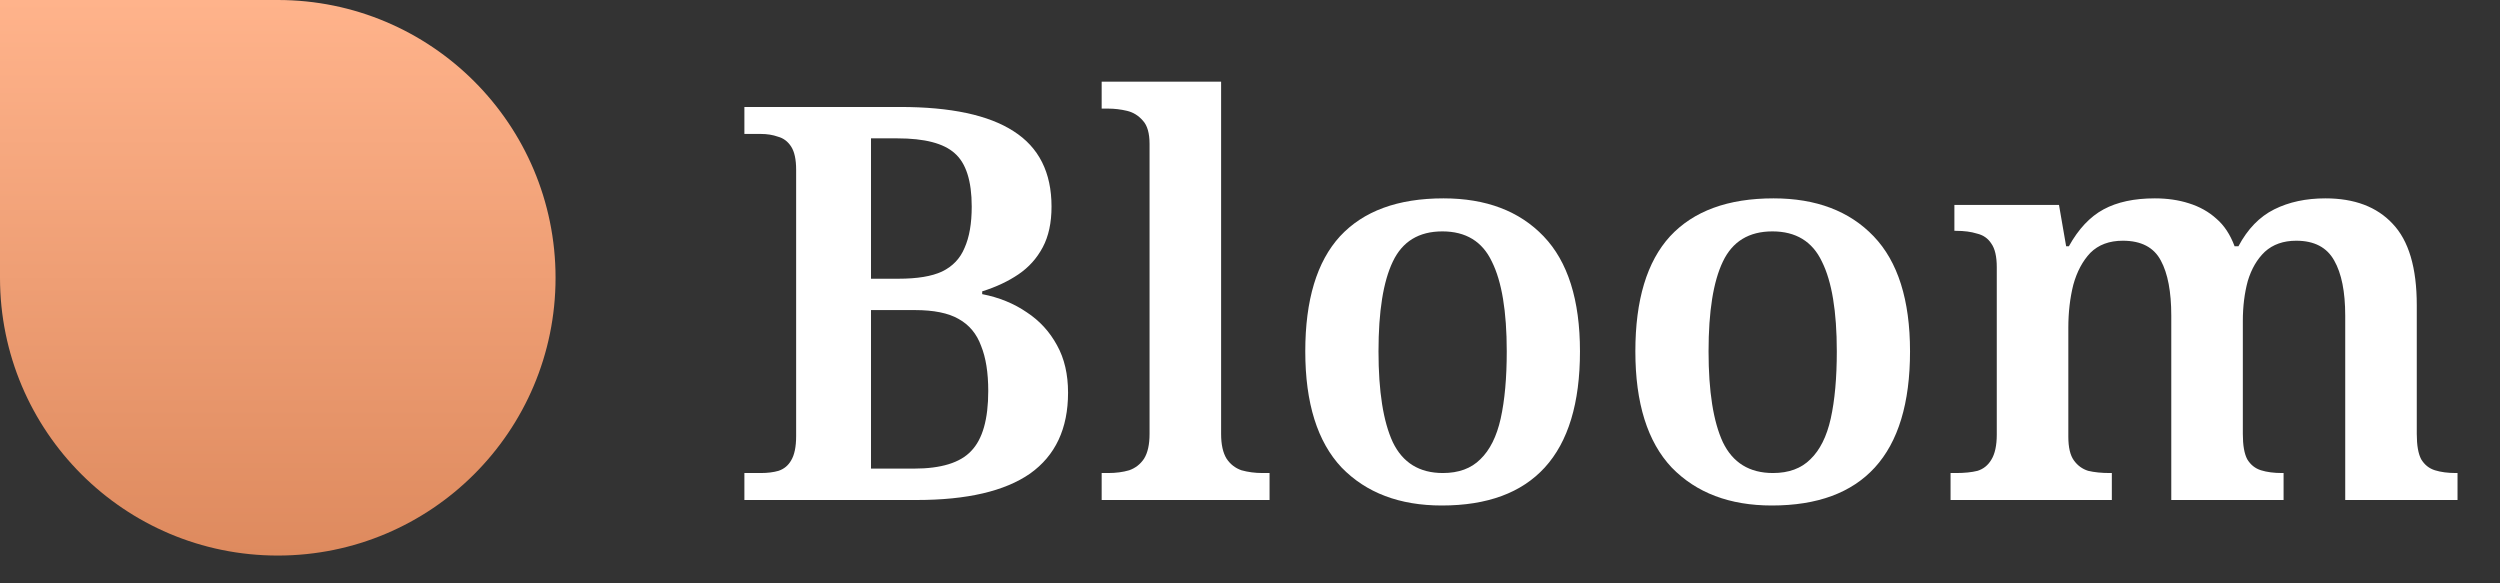
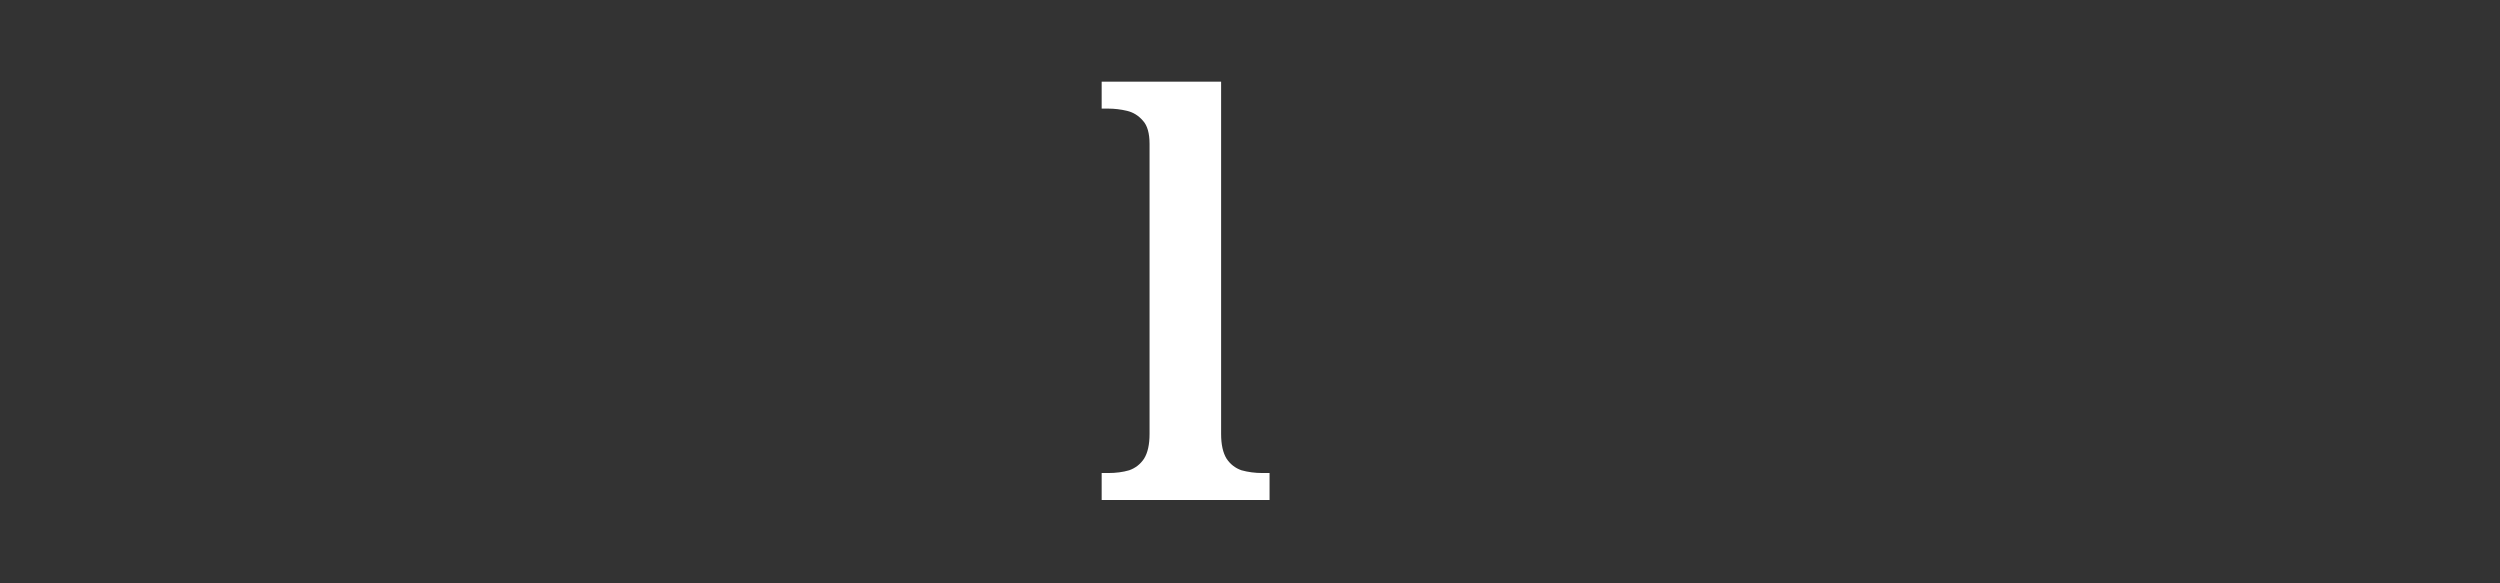
<svg xmlns="http://www.w3.org/2000/svg" width="90" height="21" viewBox="0 0 90 21" fill="none">
  <rect x="0" y="0" width="90" height="21" fill="#333333" stroke="none" />
-   <path d="M26.798 18V17.029H27.392C27.63 17.029 27.841 17.003 28.026 16.95C28.225 16.884 28.377 16.758 28.482 16.573C28.601 16.375 28.661 16.084 28.661 15.701V6.11C28.661 5.74 28.601 5.463 28.482 5.278C28.363 5.093 28.205 4.974 28.007 4.921C27.822 4.855 27.617 4.822 27.392 4.822H26.798V3.851H32.406C34.229 3.851 35.59 4.142 36.488 4.723C37.4 5.304 37.855 6.209 37.855 7.438C37.855 8.019 37.75 8.508 37.538 8.904C37.327 9.301 37.036 9.624 36.666 9.875C36.297 10.126 35.861 10.331 35.359 10.489V10.589C35.966 10.707 36.501 10.925 36.964 11.243C37.426 11.546 37.789 11.943 38.054 12.432C38.318 12.907 38.45 13.475 38.45 14.136C38.45 15.431 37.994 16.401 37.083 17.049C36.171 17.683 34.81 18 33 18H26.798ZM32.901 16.87C33.879 16.87 34.566 16.659 34.962 16.236C35.372 15.814 35.577 15.094 35.577 14.076C35.577 13.416 35.491 12.874 35.319 12.451C35.16 12.015 34.89 11.692 34.507 11.48C34.137 11.269 33.615 11.163 32.941 11.163H31.356V16.87H32.901ZM32.346 10.034C33.02 10.034 33.542 9.948 33.912 9.776C34.295 9.591 34.566 9.307 34.724 8.924C34.896 8.541 34.982 8.046 34.982 7.438C34.982 6.513 34.777 5.872 34.368 5.516C33.971 5.159 33.285 4.981 32.307 4.981H31.356V10.034H32.346Z" fill="white" />
  <path d="M39.66 18V17.029H39.897C40.175 17.029 40.426 16.996 40.65 16.93C40.875 16.851 41.053 16.712 41.185 16.514C41.318 16.302 41.384 16.005 41.384 15.622V5.179C41.384 4.796 41.304 4.518 41.146 4.346C40.987 4.161 40.796 4.043 40.571 3.99C40.346 3.937 40.122 3.91 39.897 3.91H39.66V2.939H43.96V15.622C43.96 16.005 44.026 16.302 44.158 16.514C44.29 16.712 44.468 16.851 44.693 16.93C44.931 16.996 45.182 17.029 45.446 17.029H45.704V18H39.66Z" fill="white" />
-   <path d="M51.905 18.198C50.386 18.198 49.183 17.742 48.298 16.831C47.426 15.906 46.99 14.512 46.99 12.649C46.99 10.8 47.407 9.419 48.239 8.508C49.084 7.596 50.326 7.141 51.964 7.141C53.497 7.141 54.699 7.596 55.571 8.508C56.443 9.419 56.879 10.8 56.879 12.649C56.879 14.512 56.456 15.906 55.611 16.831C54.778 17.742 53.543 18.198 51.905 18.198ZM51.944 17.029C52.513 17.029 52.962 16.864 53.292 16.534C53.636 16.203 53.88 15.714 54.025 15.067C54.171 14.407 54.243 13.601 54.243 12.649C54.243 11.21 54.065 10.133 53.708 9.419C53.365 8.693 52.77 8.33 51.925 8.33C51.079 8.33 50.485 8.693 50.141 9.419C49.798 10.133 49.626 11.21 49.626 12.649C49.626 14.089 49.798 15.18 50.141 15.919C50.498 16.659 51.099 17.029 51.944 17.029Z" fill="white" />
-   <path d="M63.787 18.198C62.268 18.198 61.066 17.742 60.181 16.831C59.309 15.906 58.873 14.512 58.873 12.649C58.873 10.8 59.289 9.419 60.121 8.508C60.967 7.596 62.208 7.141 63.846 7.141C65.379 7.141 66.581 7.596 67.453 8.508C68.325 9.419 68.761 10.8 68.761 12.649C68.761 14.512 68.338 15.906 67.493 16.831C66.66 17.742 65.425 18.198 63.787 18.198ZM63.827 17.029C64.395 17.029 64.844 16.864 65.174 16.534C65.518 16.203 65.762 15.714 65.907 15.067C66.053 14.407 66.125 13.601 66.125 12.649C66.125 11.21 65.947 10.133 65.59 9.419C65.247 8.693 64.652 8.33 63.807 8.33C62.961 8.33 62.367 8.693 62.023 9.419C61.68 10.133 61.508 11.21 61.508 12.649C61.508 14.089 61.68 15.18 62.023 15.919C62.38 16.659 62.981 17.029 63.827 17.029Z" fill="white" />
-   <path d="M70.22 18V17.029H70.418C70.722 17.029 70.979 17.003 71.191 16.95C71.402 16.884 71.567 16.752 71.686 16.553C71.818 16.342 71.884 16.038 71.884 15.642V9.618C71.884 9.235 71.818 8.95 71.686 8.766C71.567 8.581 71.395 8.462 71.171 8.409C70.96 8.343 70.709 8.31 70.418 8.31H70.358V7.378H74.124L74.381 8.865H74.48C74.824 8.244 75.24 7.801 75.729 7.537C76.218 7.273 76.832 7.141 77.572 7.141C78.021 7.141 78.43 7.2 78.8 7.319C79.183 7.438 79.514 7.623 79.791 7.874C80.069 8.112 80.287 8.442 80.445 8.865H80.584C80.914 8.244 81.343 7.801 81.872 7.537C82.4 7.273 83.015 7.141 83.715 7.141C84.758 7.141 85.564 7.444 86.132 8.052C86.714 8.66 87.004 9.637 87.004 10.985V15.622C87.004 16.032 87.057 16.335 87.163 16.534C87.282 16.732 87.447 16.864 87.658 16.93C87.87 16.996 88.121 17.029 88.411 17.029H88.471V18H84.428V11.361C84.428 10.503 84.296 9.842 84.032 9.38C83.768 8.904 83.312 8.666 82.665 8.666C82.202 8.666 81.826 8.799 81.535 9.063C81.257 9.327 81.053 9.677 80.921 10.113C80.802 10.549 80.742 11.031 80.742 11.56V15.622C80.742 16.032 80.795 16.335 80.901 16.534C81.02 16.732 81.185 16.864 81.396 16.93C81.608 16.996 81.859 17.029 82.149 17.029H82.209V18H78.166V11.361C78.166 10.503 78.041 9.842 77.79 9.38C77.539 8.904 77.083 8.666 76.422 8.666C75.933 8.666 75.544 8.812 75.253 9.102C74.976 9.393 74.771 9.776 74.639 10.252C74.52 10.727 74.46 11.243 74.46 11.797V15.721C74.46 16.104 74.526 16.388 74.659 16.573C74.791 16.758 74.963 16.884 75.174 16.95C75.398 17.003 75.656 17.029 75.947 17.029H76.026V18H70.22Z" fill="white" />
-   <path d="M20 10C20 15.523 15.523 20 10 20C4.477 20 3.51487e-05 15.523 0 10L3.38741e-07 0H10C15.523 0 20 4.477 20 10Z" fill="url(#paint0_linear_169_1658)" />
  <defs>
    <linearGradient id="paint0_linear_169_1658" x1="10" y1="0" x2="10" y2="20" gradientUnits="userSpaceOnUse">
      <stop stop-color="#FFB38B" />
      <stop offset="1" stop-color="#DE8A5E" />
    </linearGradient>
  </defs>
</svg>